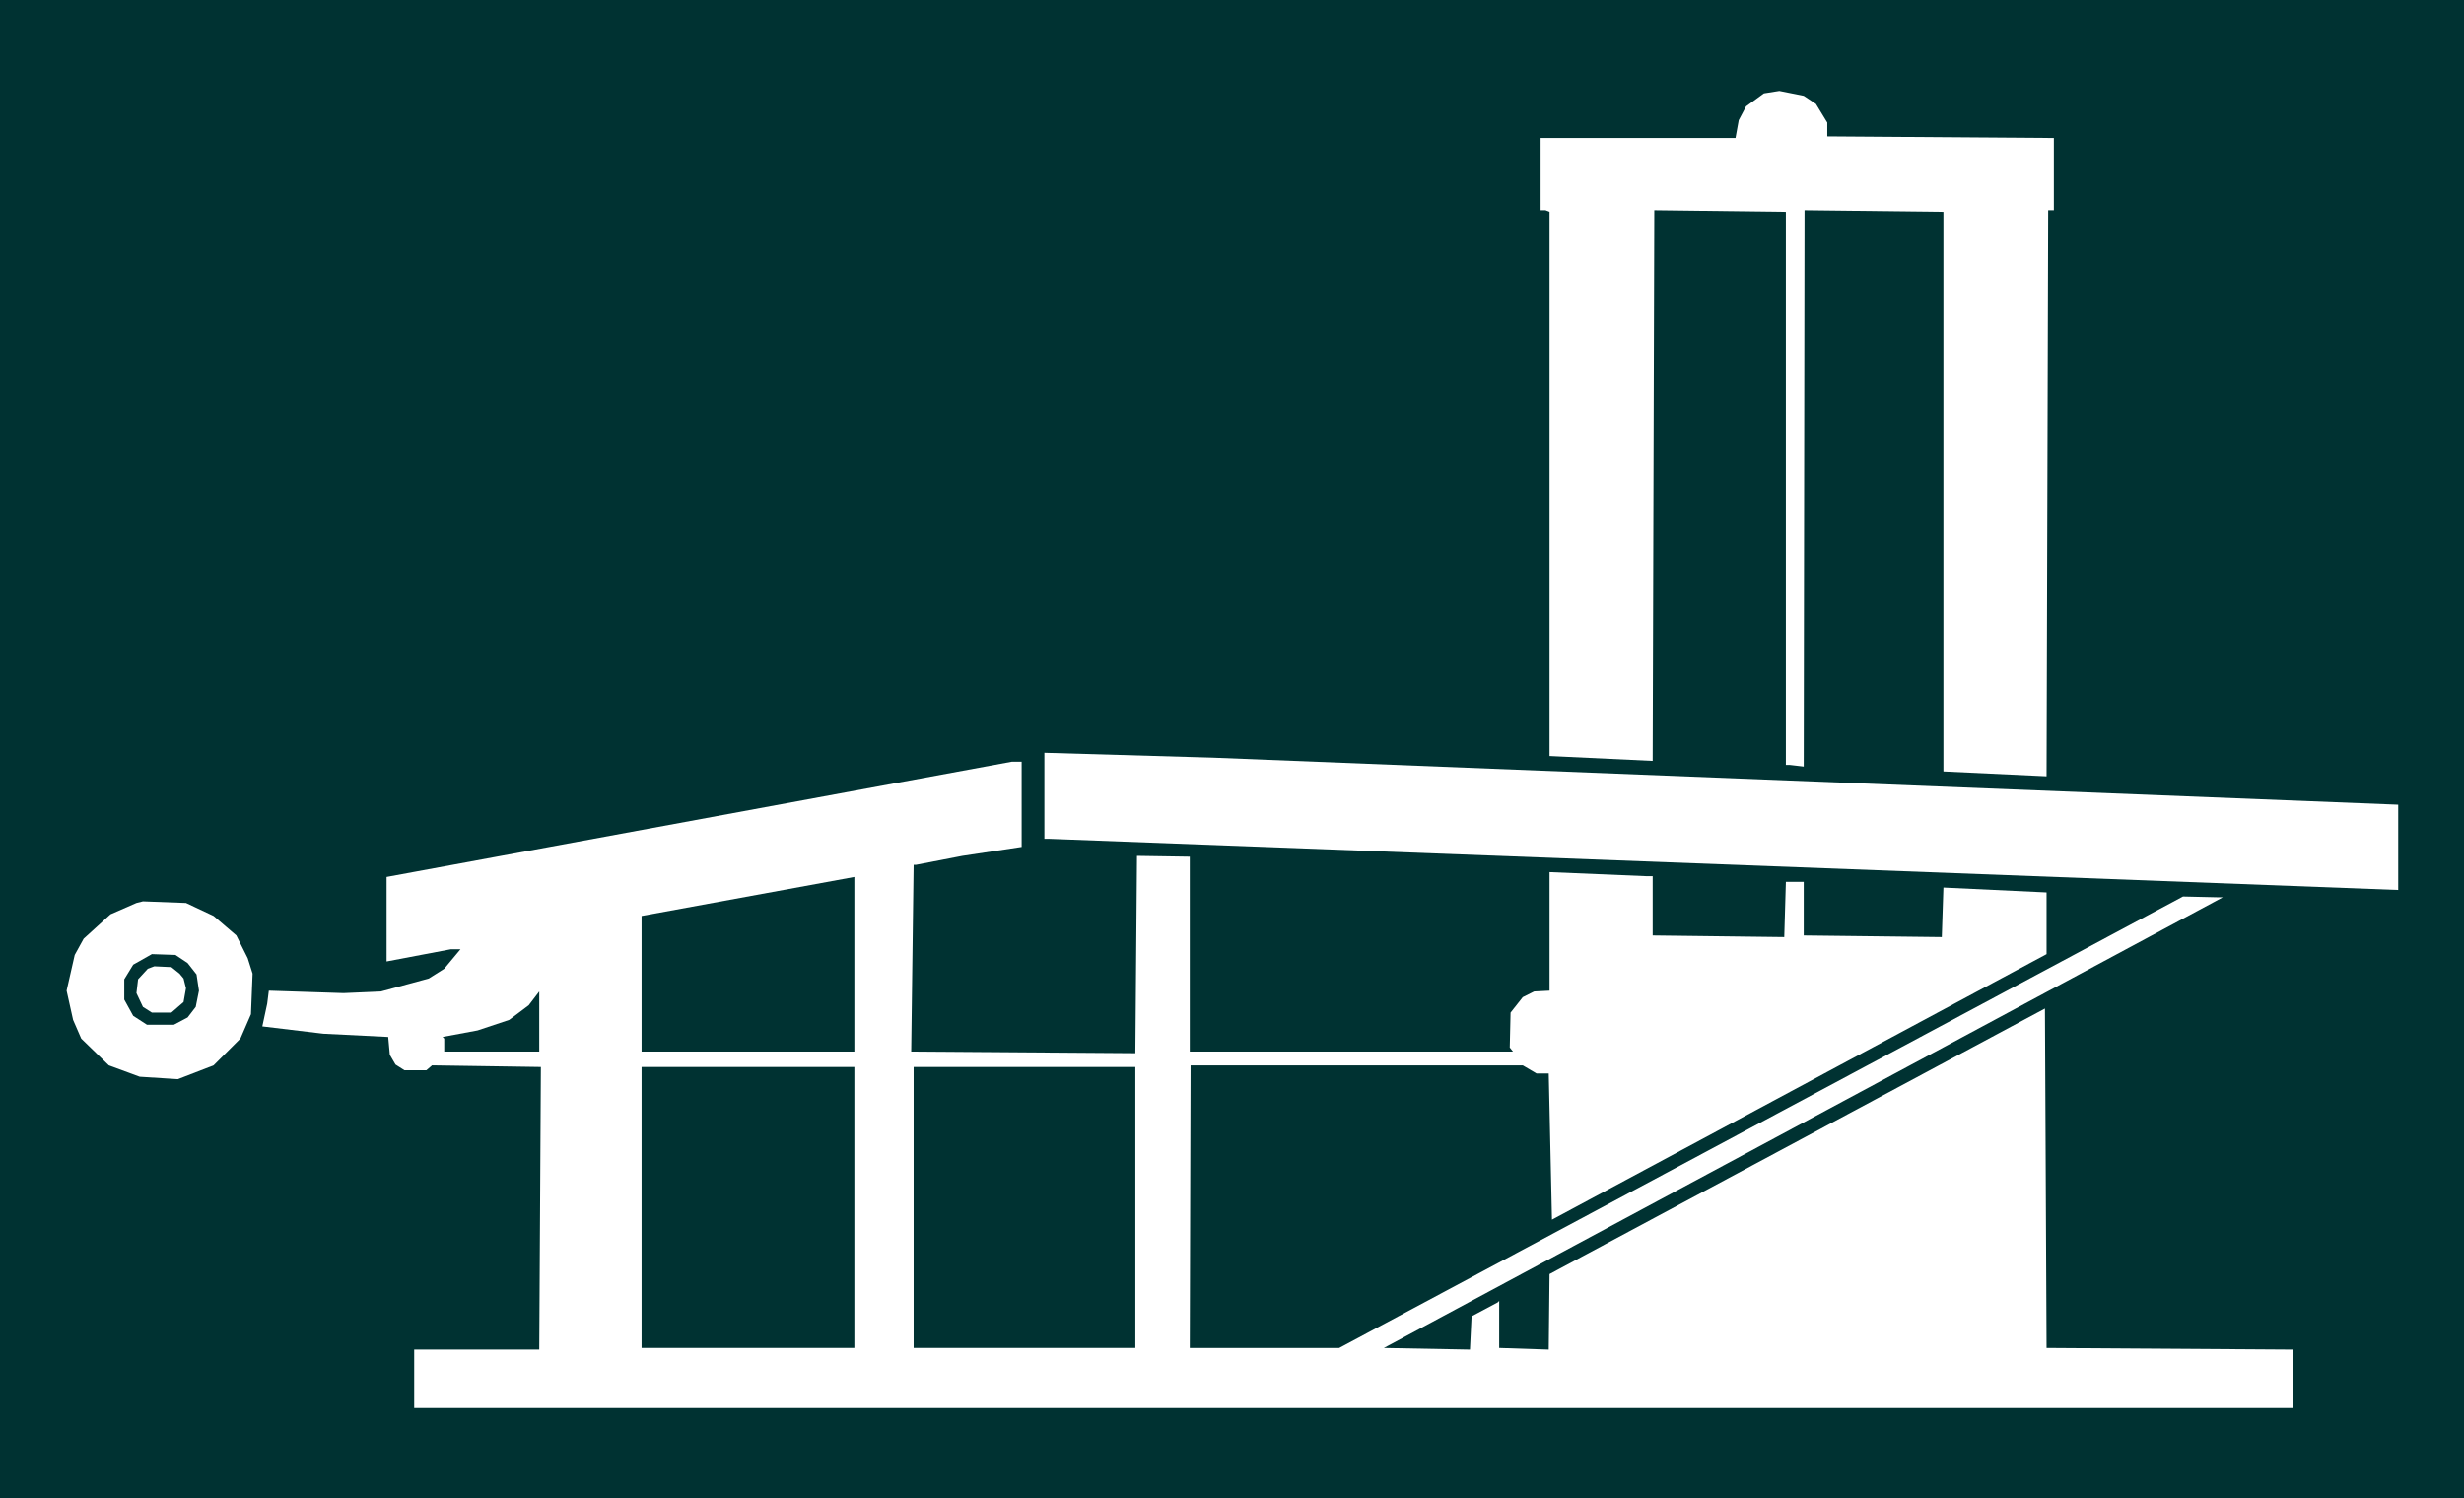
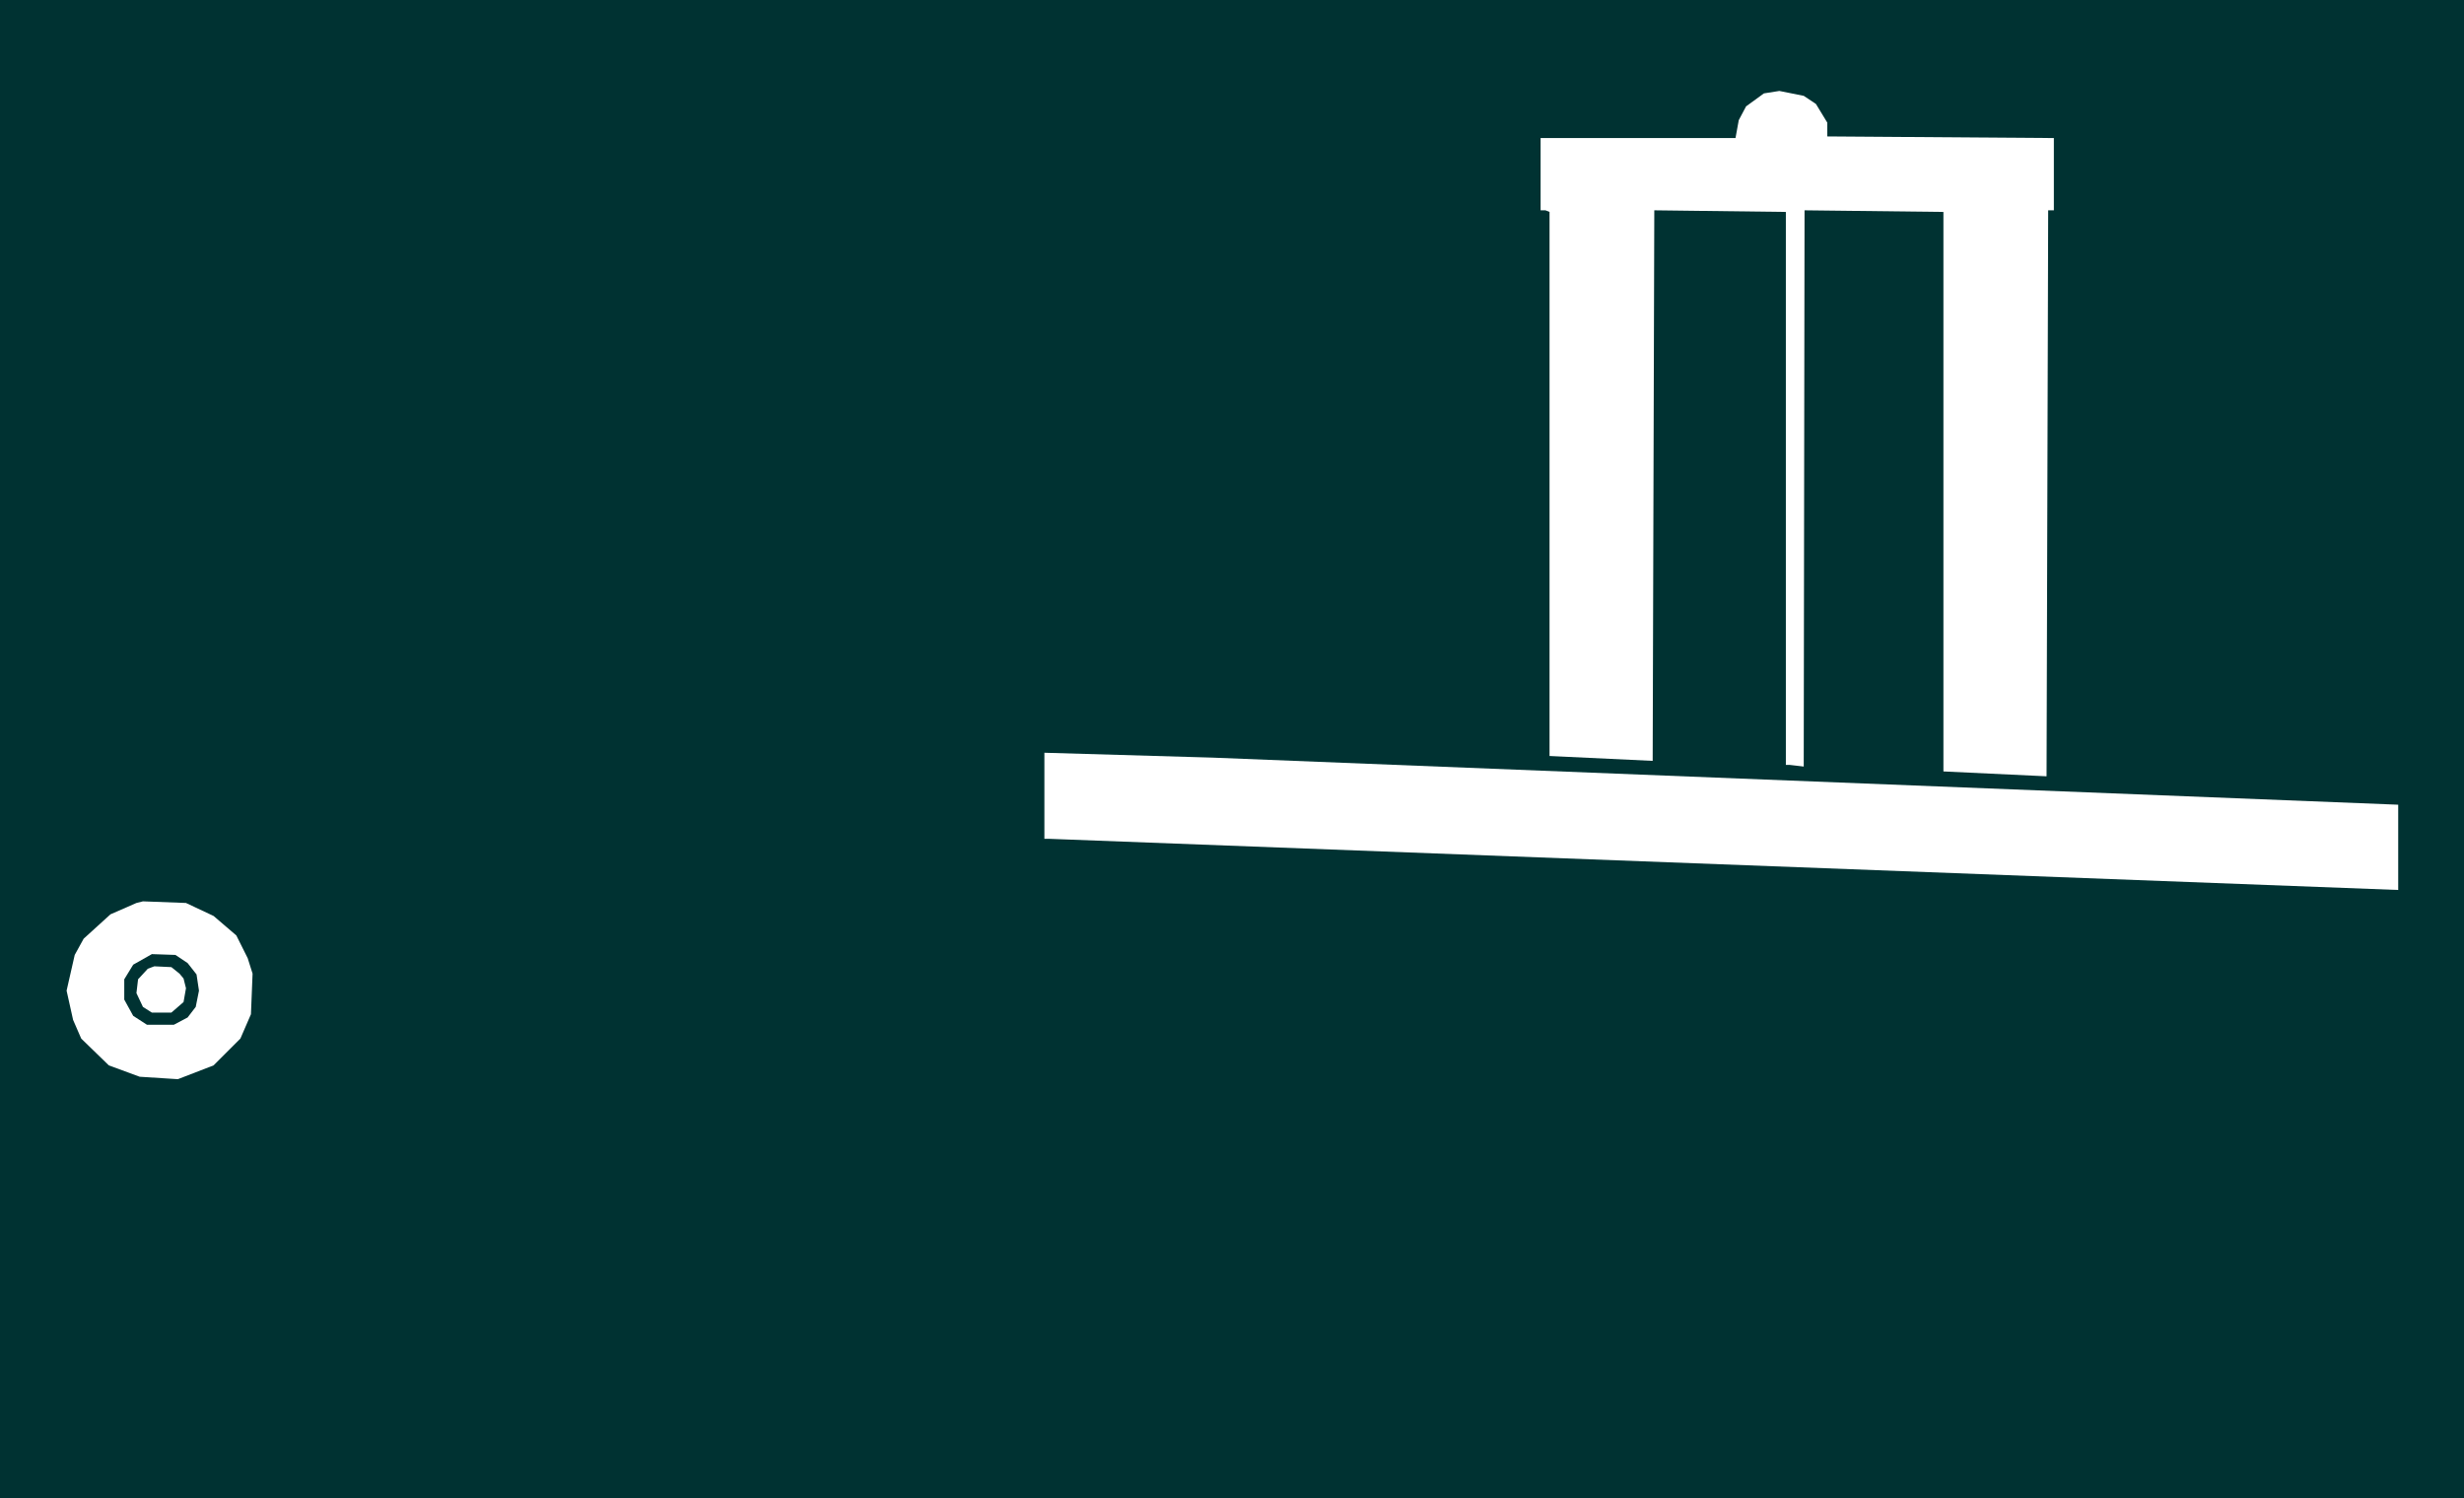
<svg xmlns="http://www.w3.org/2000/svg" xmlns:ns1="http://sodipodi.sourceforge.net/DTD/sodipodi-0.dtd" xmlns:ns2="http://www.inkscape.org/namespaces/inkscape" version="1.0" width="129.724mm" height="78.882mm" id="svg11" ns1:docname="Legs 04.wmf">
  <rect width="100%" height="100%" fill="#808080" stroke="none" />
  <ns1:namedview id="namedview11" pagecolor="#ffffff" bordercolor="#000000" borderopacity="0.25" ns2:showpageshadow="2" ns2:pageopacity="0.0" ns2:pagecheckerboard="0" ns2:deskcolor="#d1d1d1" ns2:document-units="mm" />
  <defs id="defs1">
    <pattern id="WMFhbasepattern" patternUnits="userSpaceOnUse" width="6" height="6" x="0" y="0" />
  </defs>
  <path style="fill:#003232;fill-opacity:1;fill-rule:evenodd;stroke:none" d="M 0,0 H 490.294 V 298.135 H 0 Z" id="path1" />
  <path style="fill:#ffffff;fill-opacity:1;fill-rule:evenodd;stroke:none" d="m 361.337,20.684 2.262,3.717 v 2.747 l 45.086,0.323 v 14.382 h -1.131 l -0.323,112.629 -20.523,-0.97 V 42.175 l -27.634,-0.323 -0.162,110.69 -2.747,-0.323 h -0.808 V 42.175 l -26.179,-0.323 -0.323,109.559 -20.523,-0.97 V 42.175 l -0.808,-0.323 h -0.97 V 27.47 h 38.784 l 0.646,-3.555 1.454,-2.747 3.555,-2.585 3.07,-0.485 4.848,0.97 z" id="path2" />
  <path style="fill:#ffffff;fill-opacity:1;fill-rule:evenodd;stroke:none" d="m 477.204,160.137 v 16.967 l -268.417,-10.18 h -0.97 v -17.129 l 33.451,0.97 z" id="path3" />
-   <path style="fill:#ffffff;fill-opacity:1;fill-rule:evenodd;stroke:none" d="m 203.293,168.539 -11.797,1.778 -9.211,1.778 h -0.485 l -0.485,37.166 44.602,0.323 0.323,-39.267 10.504,0.162 v 38.782 h 64.317 l -0.646,-0.808 0.162,-6.948 2.424,-3.07 2.262,-1.131 3.07,-0.162 v -23.592 l 19.23,0.808 h 1.293 v 11.796 l 26.179,0.323 0.323,-10.988 h 3.555 v 10.665 l 27.472,0.323 0.323,-9.857 20.523,0.97 v 12.281 l -98.414,52.84 -0.646,-29.086 h -2.424 l -2.747,-1.616 h -66.094 l -0.162,56.234 h 29.734 l 167.902,-89.845 7.11,0.162 h 0.808 l -166.933,89.683 17.13,0.323 0.323,-6.625 5.171,-2.747 0.323,-0.323 v 9.372 l 9.858,0.323 0.162,-15.028 98.576,-52.84 0.323,67.545 48.965,0.323 v 11.635 H 82.416 v -11.635 h 24.886 l 0.323,-56.234 -21.654,-0.323 -1.131,0.97 h -4.363 l -1.778,-1.131 -1.131,-1.939 -0.323,-3.555 -12.928,-0.646 -12.12,-1.454 0.97,-4.525 0.323,-2.585 14.867,0.485 7.434,-0.323 9.534,-2.585 3.07,-1.939 3.232,-3.878 h -1.939 l -12.766,2.424 V 174.518 L 201.353,151.572 h 1.939 z" id="path4" />
-   <path style="fill:#003232;fill-opacity:1;fill-rule:evenodd;stroke:none" d="m 127.664,209.26 v -26.986 l 42.339,-7.756 v 34.742 z" id="path5" />
  <path style="fill:#ffffff;fill-opacity:1;fill-rule:evenodd;stroke:none" d="m 42.501,182.275 4.525,3.878 2.262,4.525 0.97,3.07 -0.323,8.08 -2.101,4.848 -5.333,5.332 -7.11,2.747 -7.595,-0.485 -6.141,-2.262 -5.494,-5.332 -1.616,-3.717 -1.293,-5.817 1.616,-7.11 1.778,-3.232 5.333,-4.848 5.171,-2.262 1.293,-0.323 8.565,0.323 z" id="path6" />
  <path style="fill:#003232;fill-opacity:1;fill-rule:evenodd;stroke:none" d="m 37.33,191.647 1.778,2.262 0.485,3.232 -0.646,3.232 -1.616,2.101 -2.747,1.454 h -5.333 l -2.747,-1.778 -1.778,-3.232 v -4.04 l 1.778,-2.909 3.717,-2.101 4.686,0.162 z" id="path7" />
  <path style="fill:#ffffff;fill-opacity:1;fill-rule:evenodd;stroke:none" d="m 35.714,193.748 0.808,0.97 0.485,1.939 -0.485,2.747 -2.424,2.101 h -3.878 l -1.778,-1.131 -1.293,-2.747 0.323,-2.747 1.939,-2.101 1.293,-0.485 3.394,0.162 z" id="path8" />
  <path style="fill:#003232;fill-opacity:1;fill-rule:evenodd;stroke:none" d="m 88.395,209.26 v -2.585 l -0.323,-0.323 6.949,-1.293 6.302,-2.101 3.878,-2.909 2.101,-2.747 v 11.958 z" id="path9" />
  <path style="fill:#003232;fill-opacity:1;fill-rule:evenodd;stroke:none" d="m 170.003,268.241 h -42.339 v -55.91 h 42.339 z" id="path10" />
  <path style="fill:#003232;fill-opacity:1;fill-rule:evenodd;stroke:none" d="m 225.917,268.241 h -44.117 v -55.91 h 44.117 z" id="path11" />
</svg>